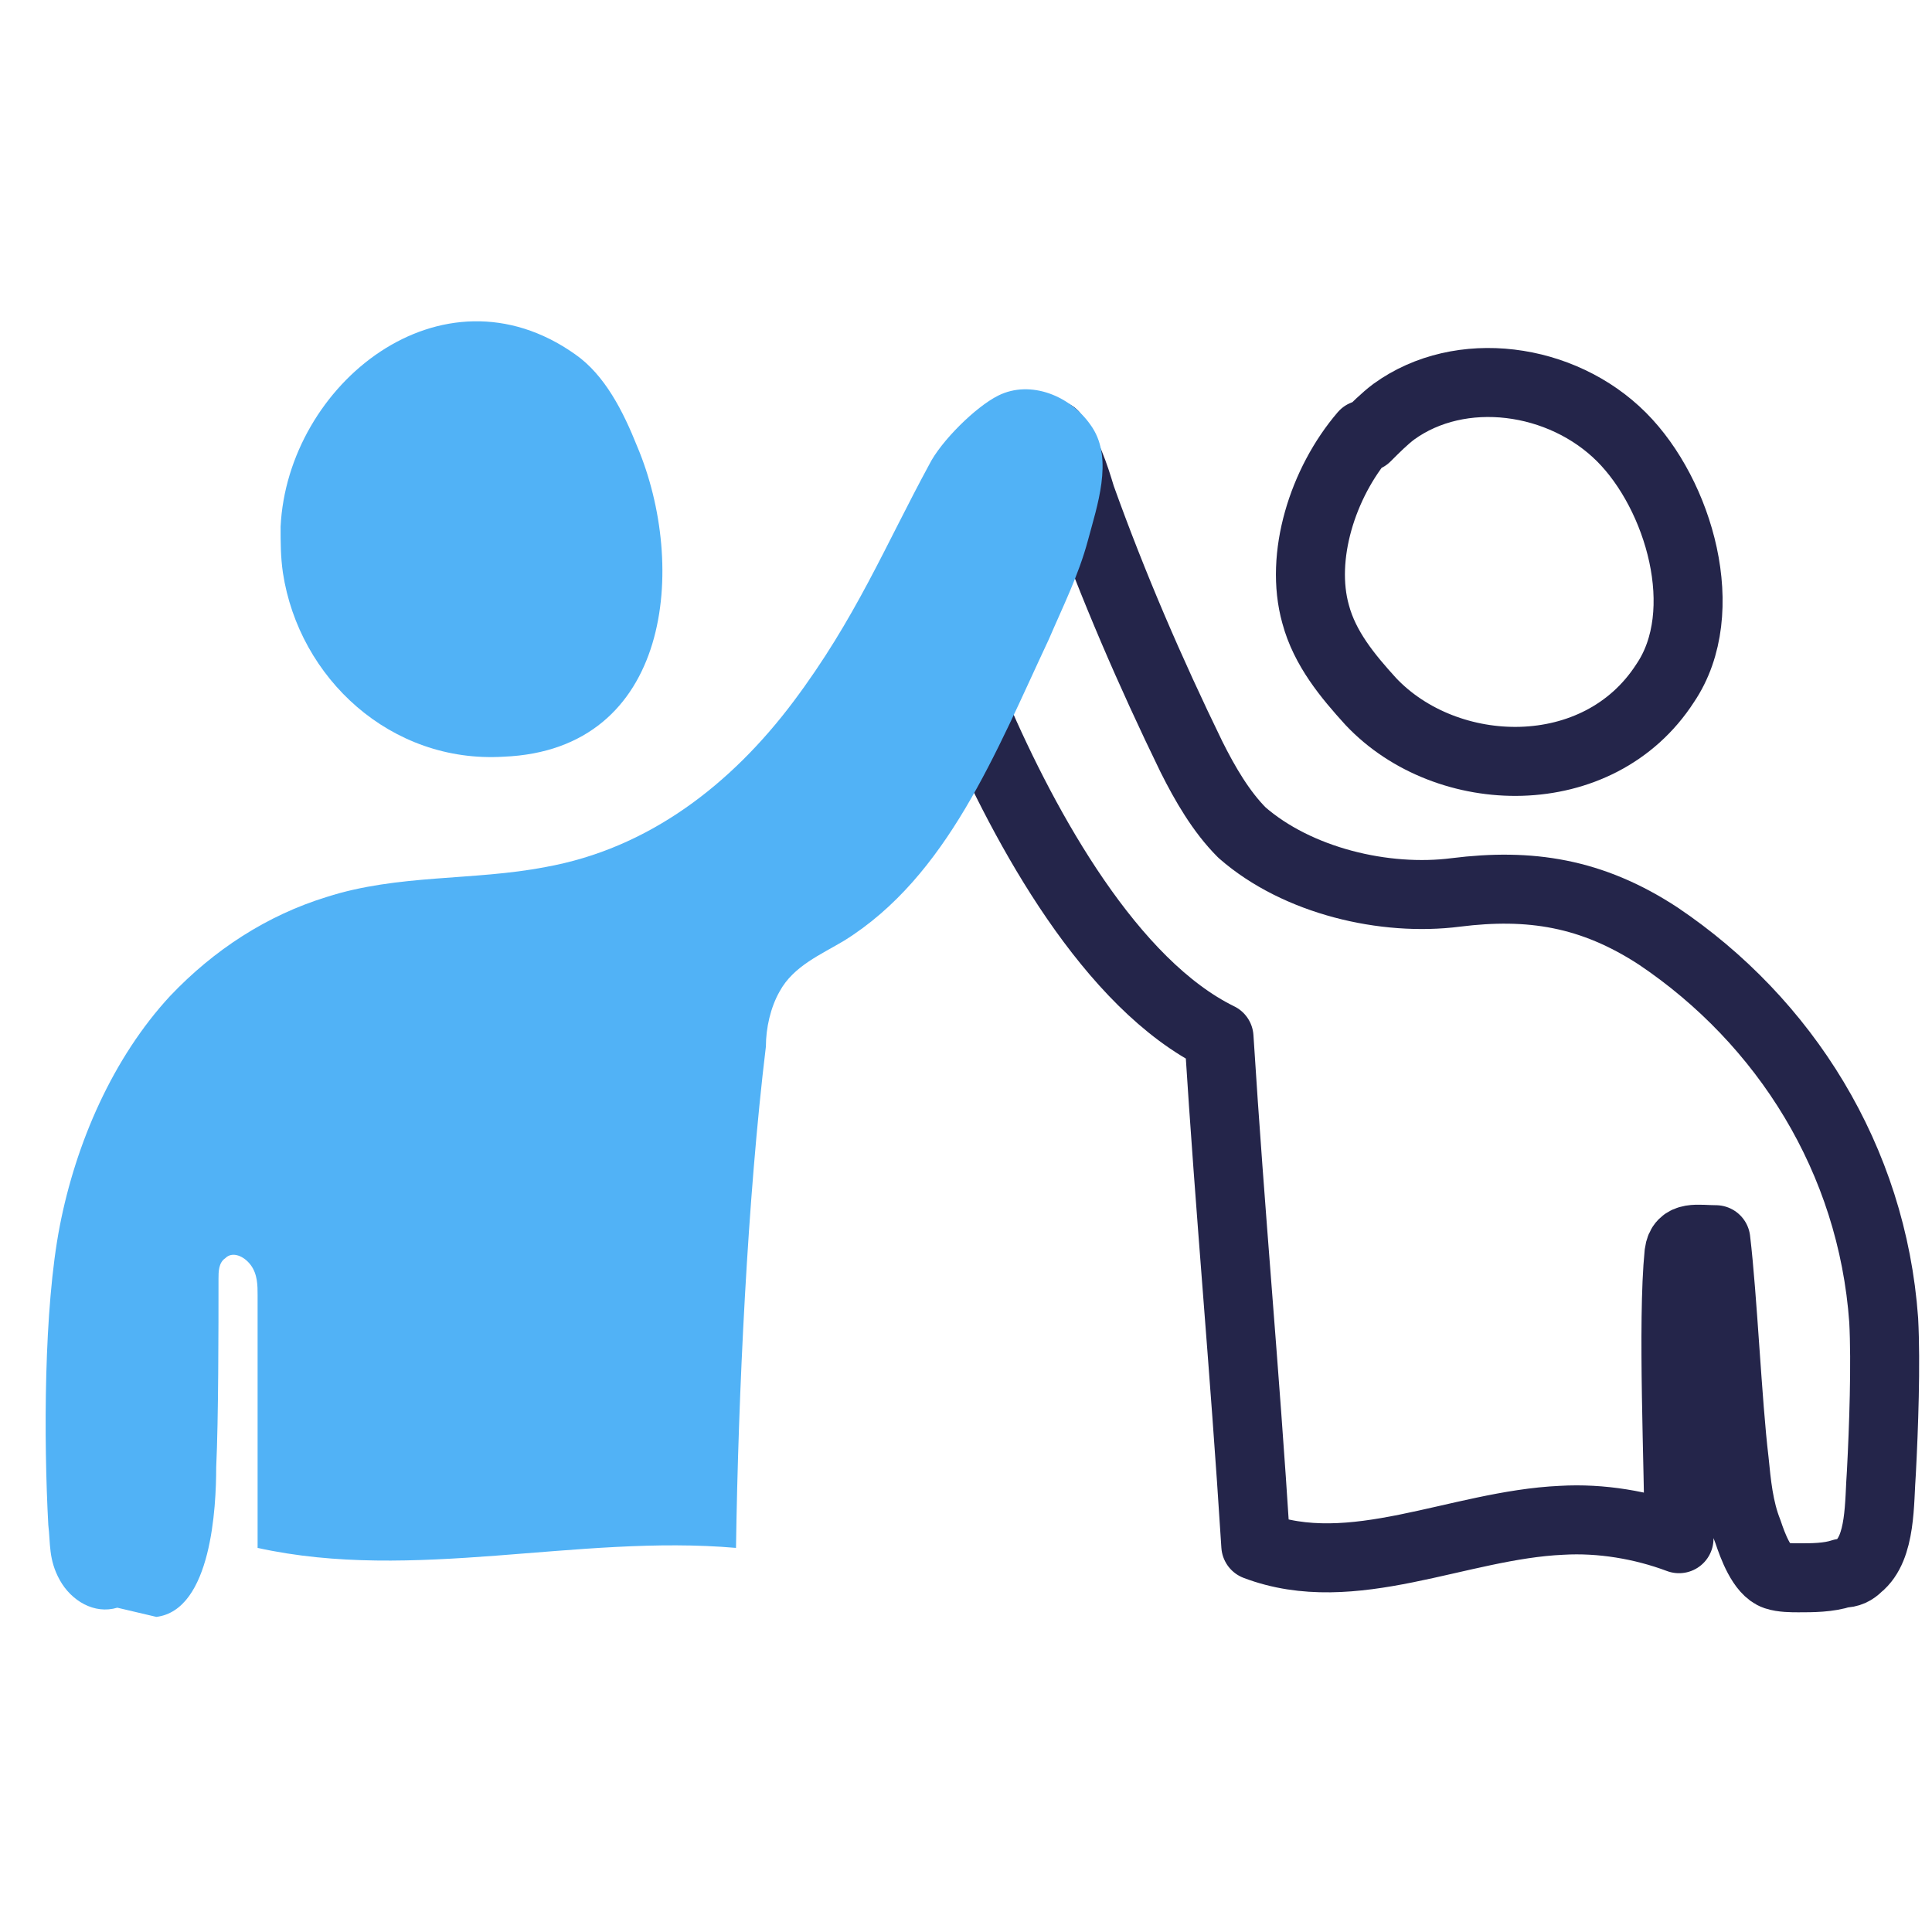
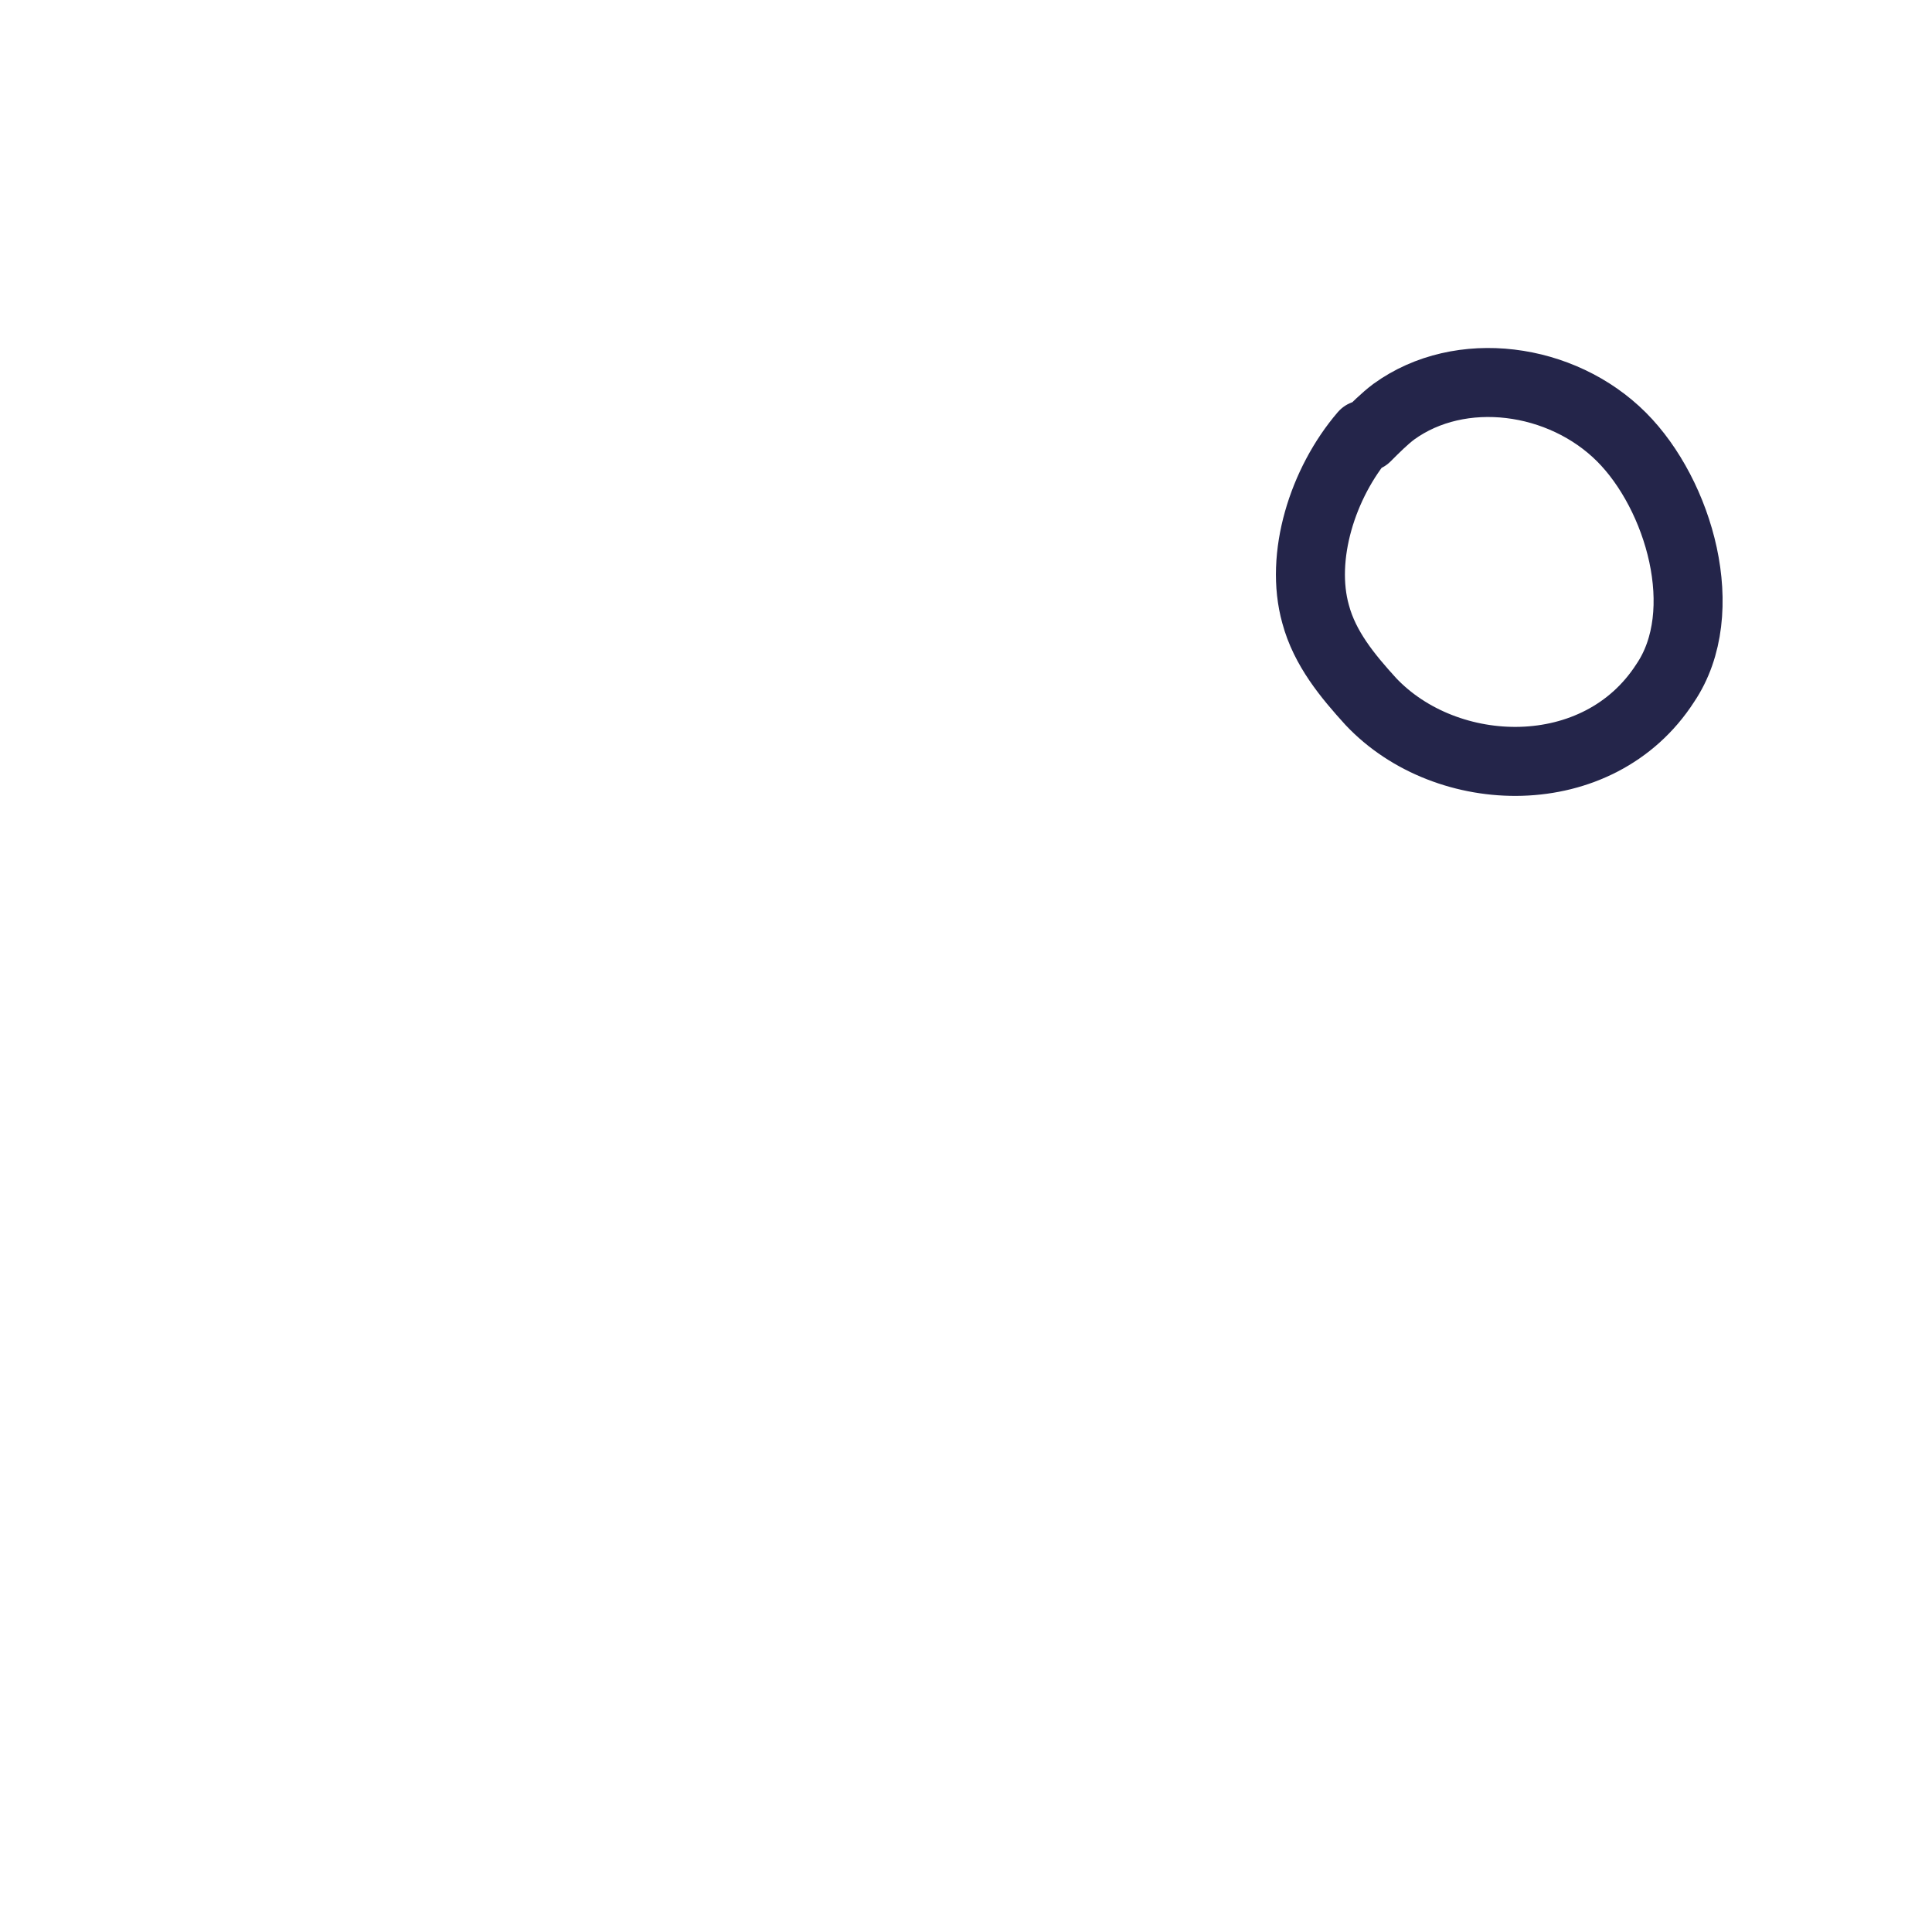
<svg xmlns="http://www.w3.org/2000/svg" id="Layer_1" data-name="Layer 1" version="1.1" viewBox="0 0 84 84">
  <defs>
    <style>
      .cls-1 {
        fill: #51b2f6;
        stroke-width: 0px;
      }

      .cls-2 {
        fill: none;
        stroke: #24254a;
        stroke-linecap: round;
        stroke-linejoin: round;
        stroke-width: 3px;
      }
    </style>
  </defs>
-   <path class="cls-2" d="M45.8,18.9c.6.8.9,1.7,1.2,2.7,1.4,3.9,3,7.6,4.8,11.3.6,1.2,1.3,2.4,2.2,3.3,2.4,2.1,6.2,3,9.3,2.6,3.2-.4,5.9,0,8.8,1.9,5.5,3.7,9.3,9.7,9.8,16.7.1,1.9,0,4.7-.1,6.6-.1,1.3,0,3.3-1,4.1-.2.2-.4.3-.7.3-.6.2-1.3.2-1.9.2-.3,0-.7,0-1-.1-.6-.2-1-1.3-1.2-1.9-.4-1-.5-2.1-.6-3.1-.3-2.5-.5-7.1-.8-9.6-.8,0-1.5-.2-1.6.6-.3,3,0,9.4,0,12.4-1.6-.6-3.4-.9-5.1-.8-4.5.2-9.1,2.7-13.3,1.1-.5-7.9-1.1-14.2-1.6-22.1-4.7-2.3-8.4-9-10.6-14.1" />
-   <path class="cls-1" d="M12.3,24.9c-.1-.7-.1-1.3-.1-2,.3-6.2,7-11.6,12.8-7.5,1.3.9,2.1,2.5,2.7,4,2.2,5.2,1.5,13.2-5.8,13.5-4.9.3-8.9-3.4-9.6-8Z" />
-   <path class="cls-1" d="M5.1,69.9c-1,.3-2-.3-2.5-1.2s-.4-1.6-.5-2.4c-.2-3.7-.2-9.4.5-13s2.3-7.3,4.8-10c1.9-2,4.2-3.5,6.8-4.3,3.1-1,6.4-.7,9.5-1.3,4.5-.8,8.1-3.6,10.8-7.2s4-6.8,5.9-10.3c.5-1,2-2.5,3-3,1.4-.7,3.2,0,4.1,1.4s.2,3.4-.2,4.9-1.1,2.9-1.7,4.3c-2.3,4.9-4.4,10.3-8.9,13.1-1,.6-2.2,1.1-2.8,2.2-.4.7-.6,1.6-.6,2.4-.8,6.6-1.2,15.1-1.3,21.8-6.9-.6-14,1.5-20.8,0,0-3.1,0-8,0-11,0-.4,0-.9-.3-1.3s-.8-.6-1.1-.3c-.3.2-.3.6-.3.9,0,2.1,0,6.1-.1,8.2,0,1.7-.2,6.2-2.6,6.5" />
  <path class="cls-2" d="M59.4,19c.4-.4.8-.8,1.2-1.1,2.9-2.1,7.3-1.5,9.9,1.1,2.5,2.5,4,7.6,1.9,10.7-2.9,4.5-9.5,4.3-12.8.8-1-1.1-2-2.3-2.4-3.8-.7-2.5.3-5.7,2.1-7.8Z" />
</svg>